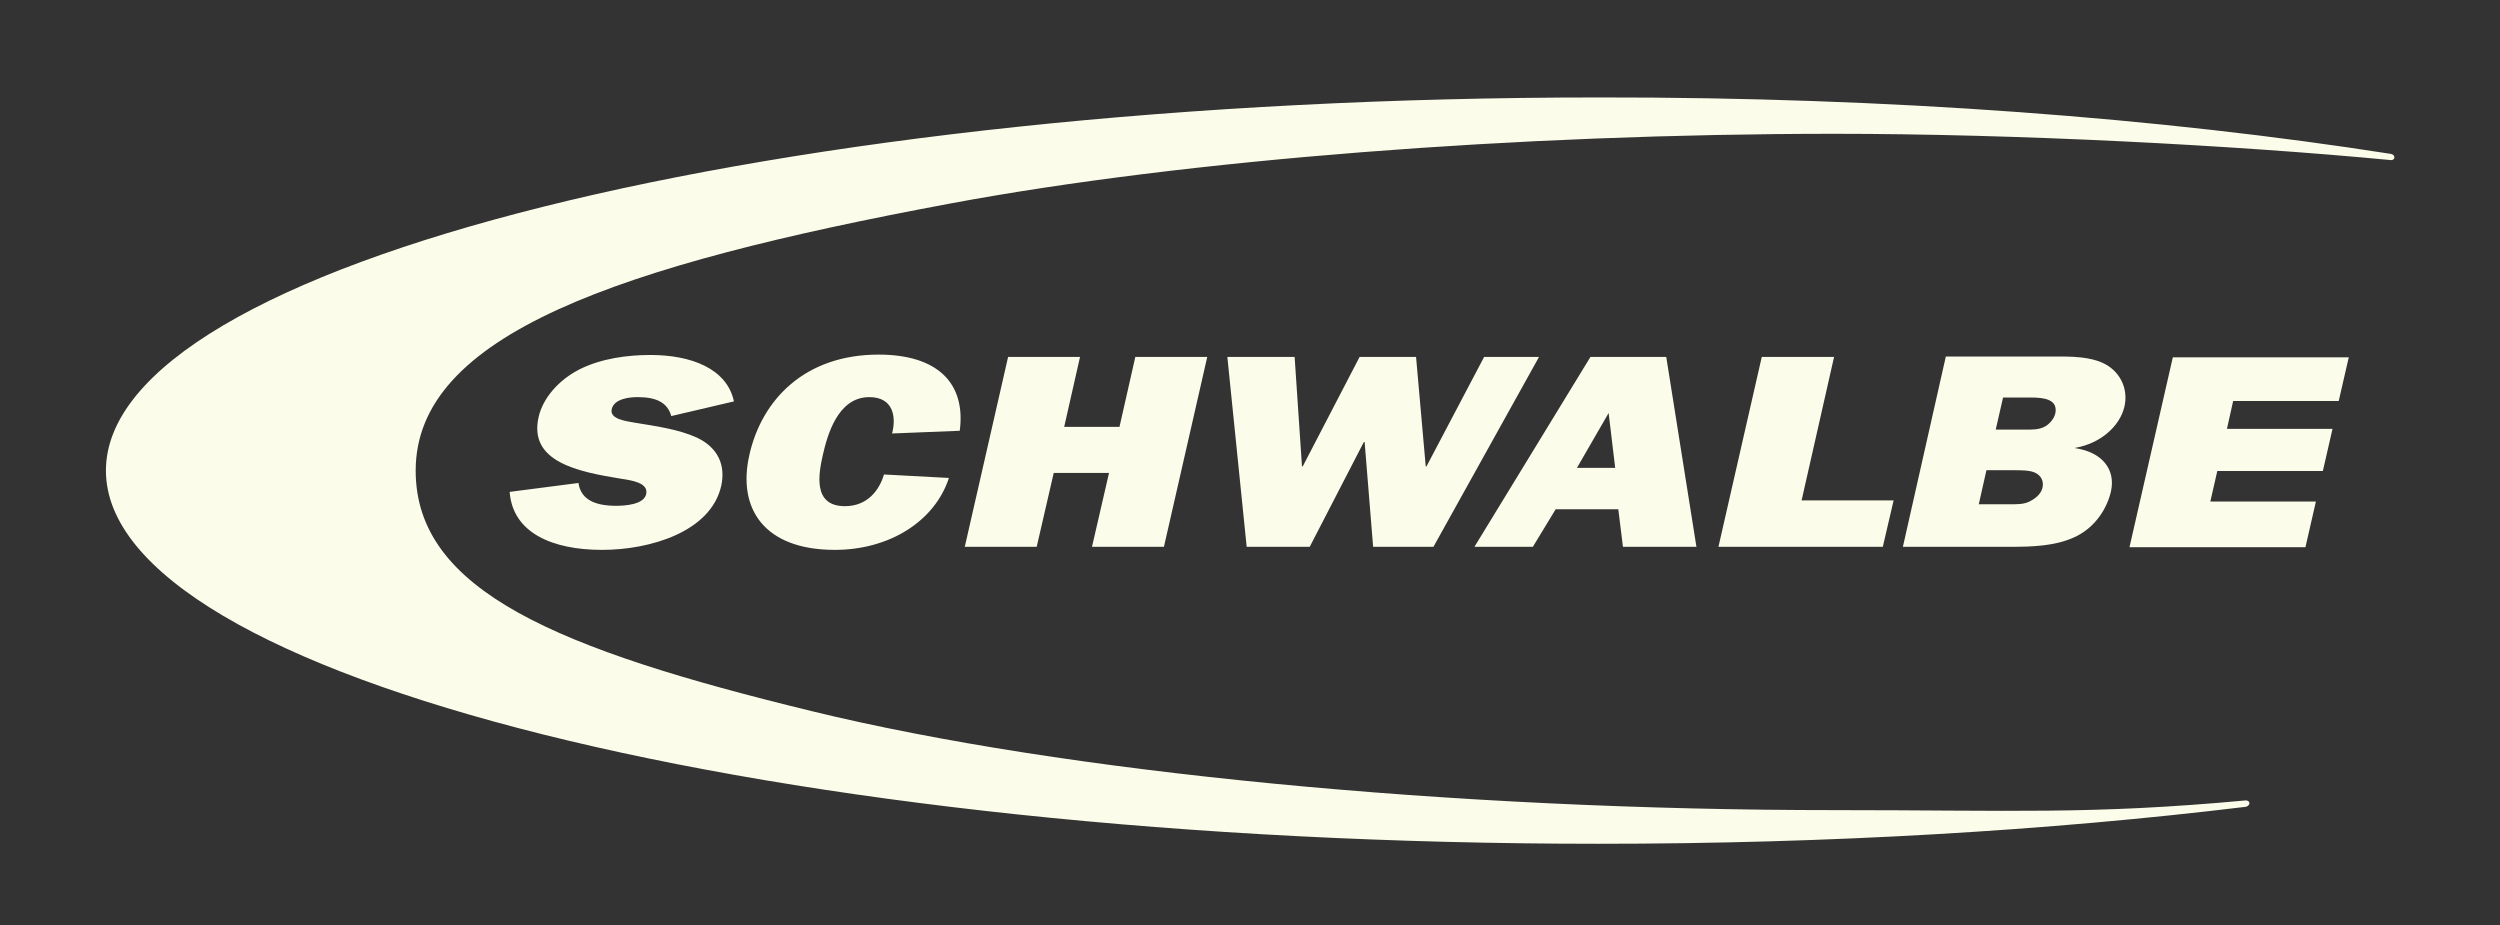
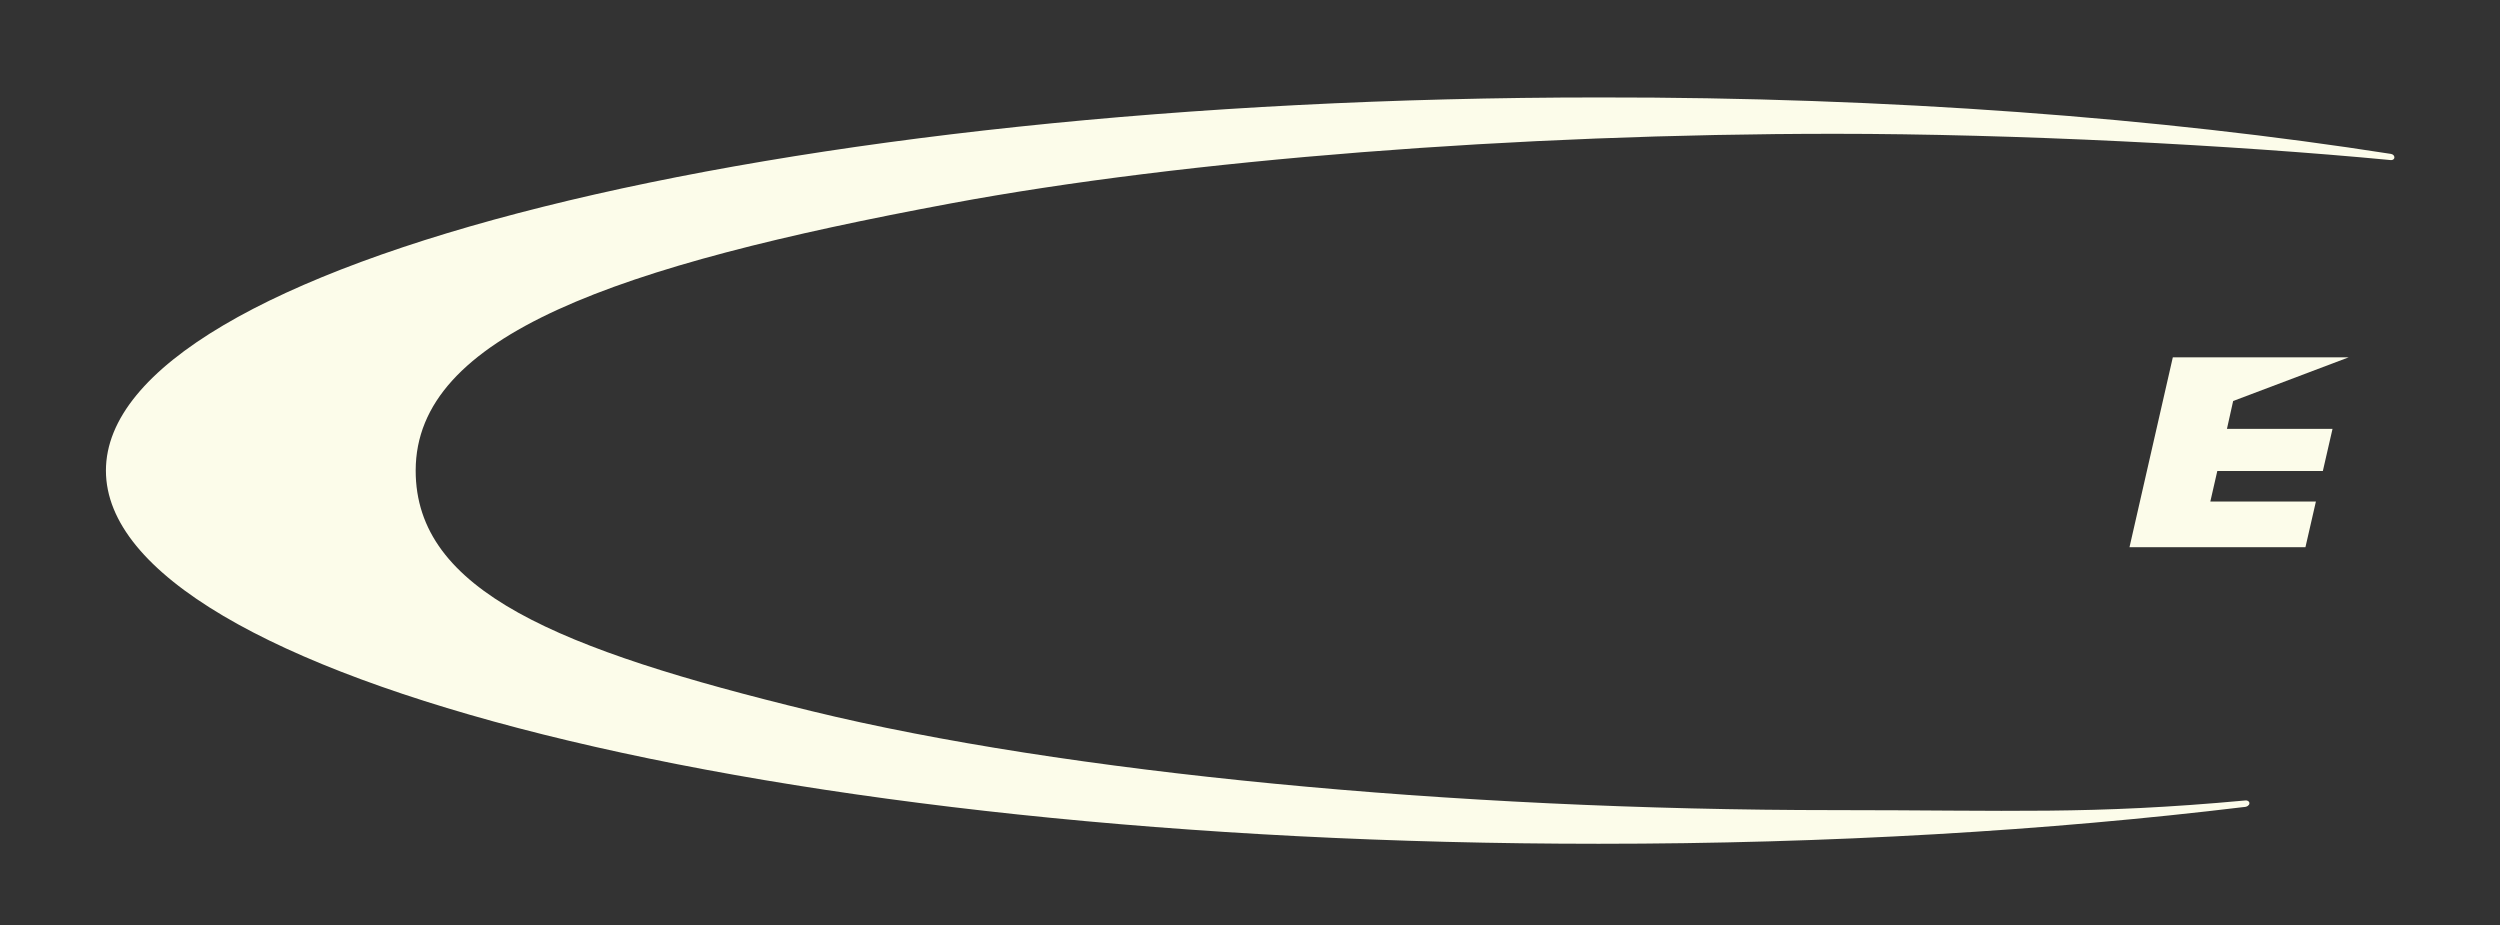
<svg xmlns="http://www.w3.org/2000/svg" width="100" height="37" viewBox="0 0 100 37" fill="none">
  <rect x="0" y="0" width="100" height="37" fill="#333333" stroke="none" />
-   <path d="M20.386 19.675C20.509 21.33 22.118 21.995 24.082 21.995C26.016 21.995 28.429 21.268 28.847 19.443C29.032 18.608 28.723 17.912 27.888 17.51C27.145 17.169 26.233 17.046 25.382 16.906C25.042 16.844 24.376 16.767 24.469 16.365C24.562 15.963 25.134 15.885 25.506 15.885C26.233 15.885 26.697 16.087 26.851 16.643L29.357 16.056C29.079 14.741 27.64 14.199 26.016 14.199C25.088 14.199 24.052 14.339 23.185 14.772C22.335 15.205 21.716 15.932 21.546 16.674C21.128 18.484 23.139 18.871 24.84 19.149C25.243 19.211 25.954 19.304 25.846 19.768C25.753 20.186 24.995 20.232 24.639 20.232C23.804 20.232 23.232 19.984 23.139 19.319L20.386 19.675ZM35.359 18.979C35.173 19.613 34.694 20.247 33.796 20.247C32.497 20.247 32.745 18.948 32.915 18.19C33.085 17.463 33.487 15.885 34.771 15.885C35.745 15.885 35.854 16.69 35.683 17.339L38.39 17.231C38.638 15.344 37.524 14.184 35.142 14.184C32.188 14.184 30.471 15.994 29.976 18.19C29.481 20.356 30.579 21.995 33.394 21.995C35.56 21.995 37.385 20.866 37.957 19.118L35.359 18.979ZM48.29 14.277H45.413L44.779 17.076H42.567L43.201 14.277H40.324L38.591 21.872H41.468L42.149 18.917H44.361L43.68 21.872H46.557L48.29 14.277ZM61.561 14.277H59.365L57.06 18.654H57.029L56.642 14.277H54.384L52.11 18.654H52.079L51.785 14.277H49.094L49.867 21.872H52.389L54.554 17.68H54.585L54.925 21.872H57.338L61.561 14.277Z" fill="#FCFCEA" />
-   <path fill-rule="evenodd" clip-rule="evenodd" d="M63.077 18.716L64.345 16.52L64.608 18.716H63.077ZM64.918 21.872H67.857L66.65 14.277H63.618L58.978 21.872H61.314L62.226 20.371H64.732L64.918 21.872Z" fill="#FCFCEA" />
-   <path d="M75.745 20.015H72.064L73.363 14.277H70.471L68.738 21.872H75.312L75.745 20.015Z" fill="#FCFCEA" />
-   <path fill-rule="evenodd" clip-rule="evenodd" d="M79.829 17.185L80.122 15.901H81.236C81.778 15.901 82.334 15.978 82.21 16.551C82.164 16.721 82.025 16.922 81.824 17.046C81.576 17.2 81.251 17.185 80.989 17.185H79.829ZM79.148 20.186L79.457 18.809H80.586C80.849 18.809 81.174 18.809 81.391 18.902C81.638 19.01 81.762 19.242 81.7 19.505C81.654 19.722 81.468 19.907 81.236 20.031C80.973 20.186 80.664 20.17 80.37 20.17H79.148V20.186ZM76.116 21.872H80.401C81.251 21.872 82.257 21.856 83.077 21.439C83.835 21.052 84.283 20.325 84.438 19.66C84.639 18.747 84.051 18.082 83.015 17.927V17.912C84.005 17.742 84.794 17.061 84.979 16.257C85.118 15.638 84.886 15.019 84.345 14.648C83.835 14.308 83.123 14.261 82.412 14.261H77.833L76.116 21.872Z" fill="#FCFCEA" />
-   <path d="M92.636 20.062H88.413L88.692 18.84H92.914L93.301 17.154H89.078L89.326 16.04H93.549L93.951 14.292H86.913L85.18 21.887H92.218L92.636 20.062Z" fill="#FCFCEA" />
+   <path d="M92.636 20.062H88.413L88.692 18.84H92.914L93.301 17.154H89.078L89.326 16.04L93.951 14.292H86.913L85.18 21.887H92.218L92.636 20.062Z" fill="#FCFCEA" />
  <path d="M95.637 6.156C95.73 6.172 95.776 6.234 95.776 6.295C95.776 6.342 95.745 6.404 95.637 6.404C89.31 5.8 80.587 5.352 73.394 5.352C60.71 5.352 47.408 6.388 38.035 8.136C24.655 10.626 16.627 13.411 16.627 18.824C16.627 23.635 22.304 25.971 32.466 28.445C42.551 30.905 58.065 32.405 73.409 32.405C80.447 32.405 83.603 32.591 89.805 32.019C89.914 32.003 89.991 32.08 89.975 32.142C89.975 32.204 89.883 32.281 89.759 32.281C81.948 33.225 73.193 33.751 63.943 33.751C30.981 33.751 4.237 27.069 4.237 18.824C4.237 10.58 30.981 3.898 63.959 3.898C75.59 3.882 86.449 4.718 95.637 6.156Z" fill="#FCFCEA" />
</svg>